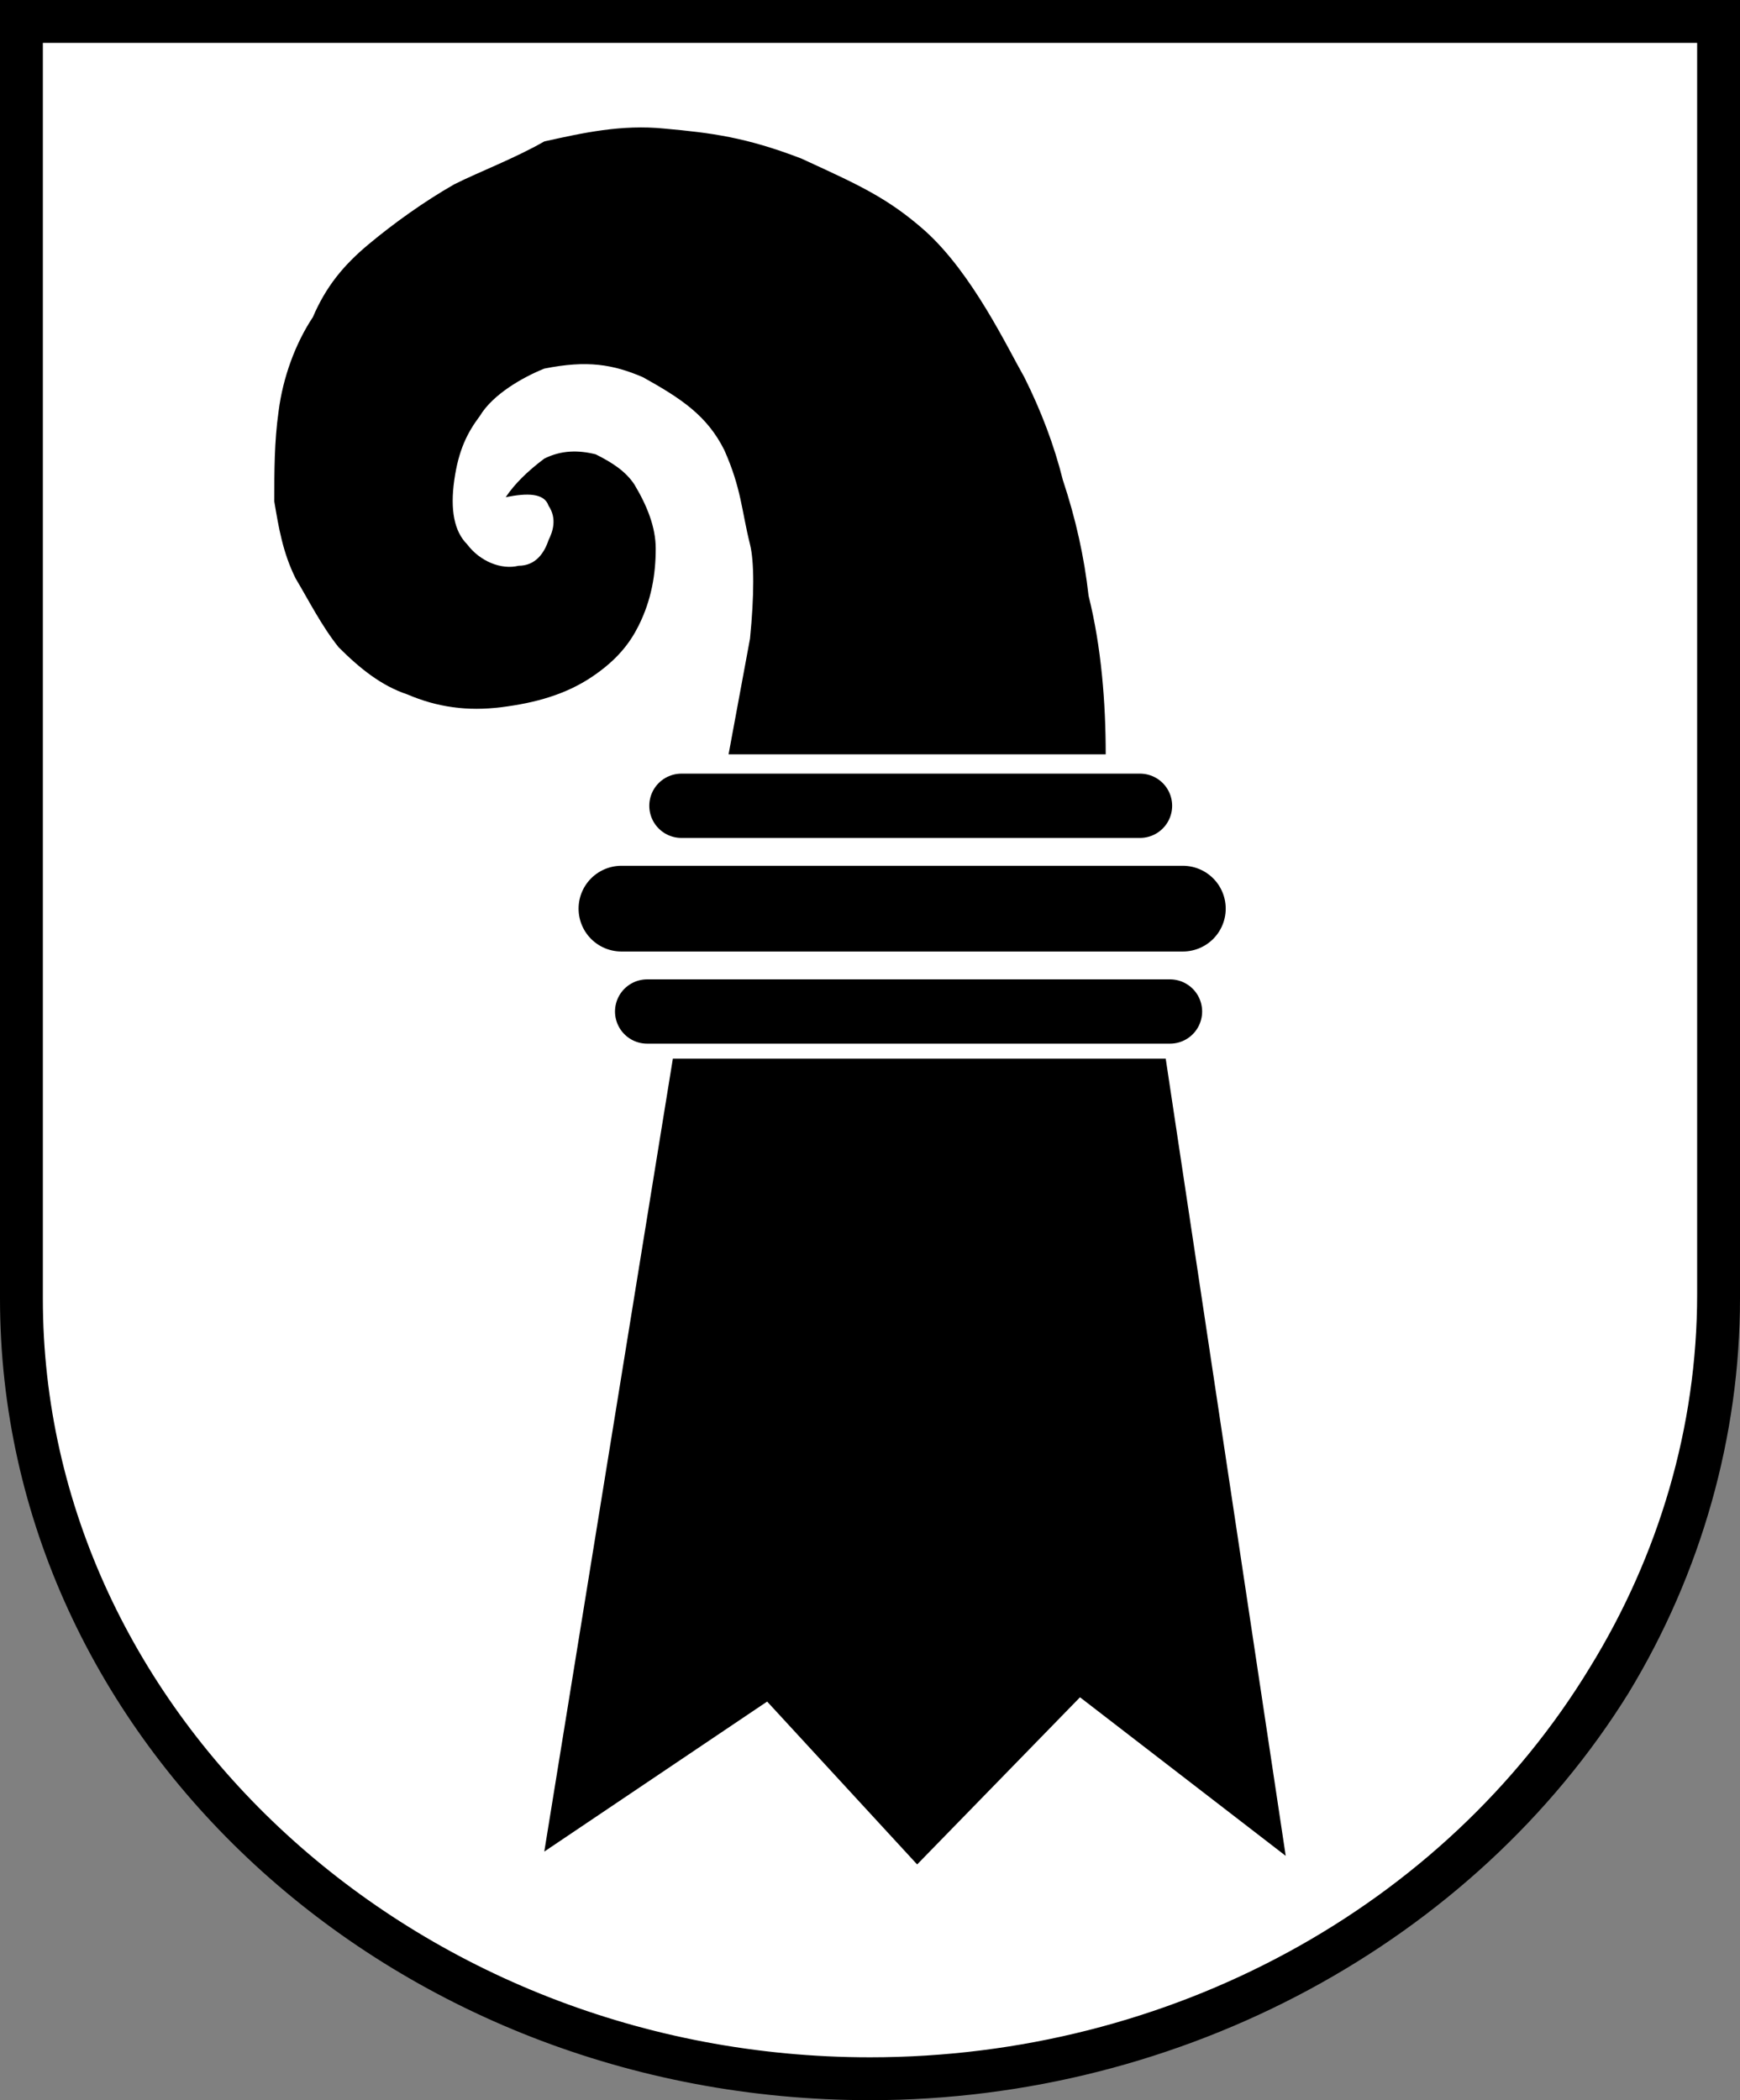
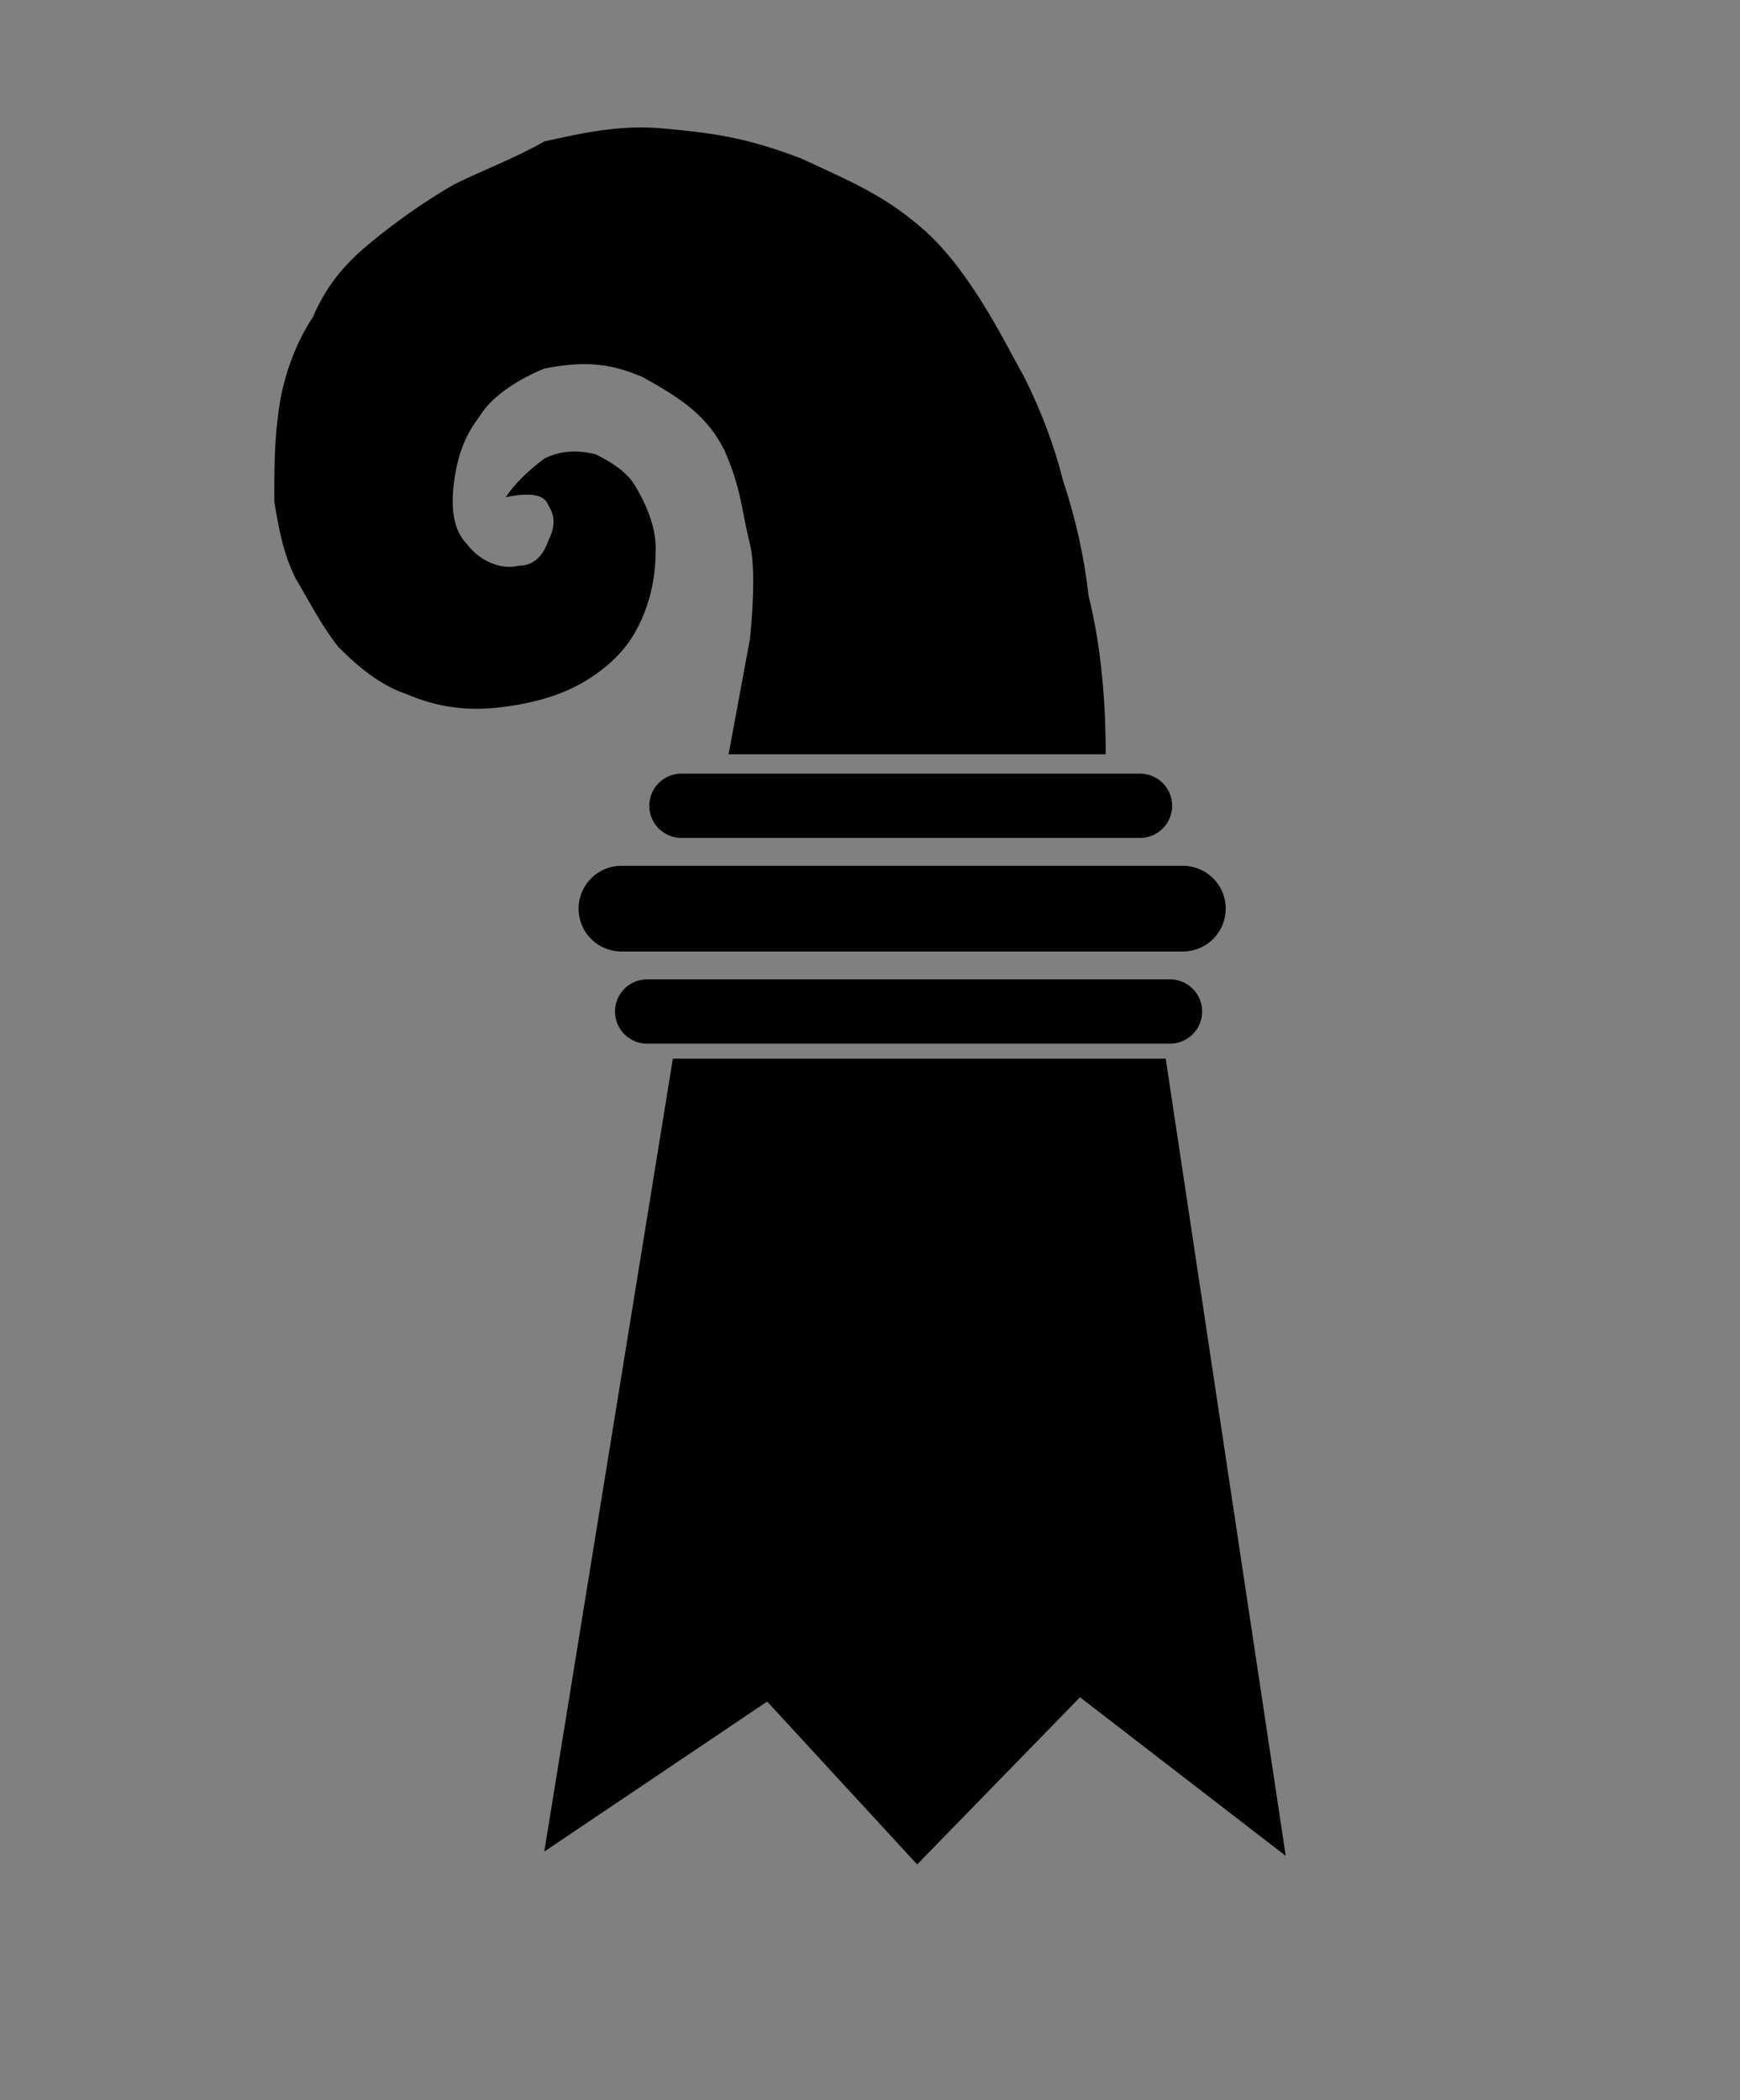
<svg xmlns="http://www.w3.org/2000/svg" version="1.1" id="Слой_1" x="0px" y="0px" viewBox="0 0 40.6 49" style="enable-background:new 0 0 40.6 49;" xml:space="preserve">
  <rect x="0" y="0" width="40.6" height="49" fill="#808080" stroke="none" />
  <style type="text/css">
	.st0{fill-rule:evenodd;clip-rule:evenodd;fill:#FFFFFF;}
	.st1{fill-rule:evenodd;clip-rule:evenodd;}
	.st2{fill:none;stroke:#000000;stroke-width:1.5;stroke-linecap:round;stroke-linejoin:round;}
	.st3{fill:none;stroke:#000000;stroke-width:2;stroke-linecap:round;stroke-linejoin:round;}
</style>
  <g>
-     <path class="st0" d="M40.1,0.5v29.8c0,10.1-8.9,18.2-19.8,18.2c-10.9,0-19.8-8.2-19.8-18.2V0.5H40.1z" />
-     <path class="st1" d="M15.7,24.7h11.5L30,43.3l-4.8-3.7l-3.8,3.9l-3.5-3.8l-5.2,3.5L15.7,24.7z" />
+     <path class="st1" d="M15.7,24.7h11.5L30,43.3l-4.8-3.7l-3.8,3.9l-3.5-3.8l-5.2,3.5L15.7,24.7" />
    <path class="st2" d="M15.1,23.6h12.2 M15.9,18.8h10.7" />
    <path class="st3" d="M14.5,21.2h13.1" />
    <path class="st1" d="M17,17.6h8.8c0-1.2-0.1-2.5-0.4-3.7c-0.1-0.9-0.3-1.8-0.6-2.7c-0.2-0.8-0.5-1.6-0.9-2.4   c-0.4-0.7-1.2-2.4-2.3-3.4c-0.9-0.8-1.6-1.1-2.9-1.7c-1.3-0.5-2.1-0.6-3.2-0.7c-1-0.1-1.9,0.1-2.8,0.3C12,3.7,11.2,4,10.6,4.3   c-0.7,0.4-1.4,0.9-2,1.4c-0.6,0.5-1,1-1.3,1.7C6.9,8,6.6,8.8,6.5,9.6c-0.1,0.7-0.1,1.4-0.1,2.1c0.1,0.6,0.2,1.2,0.5,1.8   c0.3,0.5,0.6,1.1,1,1.6c0.5,0.5,1,0.9,1.6,1.1c0.7,0.3,1.4,0.4,2.2,0.3c0.8-0.1,1.5-0.3,2.1-0.7c0.6-0.4,0.9-0.8,1.1-1.2   c0.3-0.6,0.4-1.2,0.4-1.8c0-0.5-0.2-1-0.5-1.5c-0.2-0.3-0.5-0.5-0.9-0.7c-0.4-0.1-0.8-0.1-1.2,0.1c-0.4,0.3-0.7,0.6-0.9,0.9   c0.5-0.1,0.9-0.1,1,0.2c0.2,0.3,0.1,0.6,0,0.8c-0.1,0.3-0.3,0.6-0.7,0.6c-0.4,0.1-0.9-0.1-1.2-0.5c-0.3-0.3-0.4-0.8-0.3-1.5   c0.1-0.7,0.3-1.1,0.6-1.5c0.3-0.5,1-0.9,1.5-1.1c-0.1,0,0.1,0,0,0c1-0.2,1.6-0.1,2.3,0.2c0.9,0.5,1.5,0.9,1.9,1.7   c0.4,0.9,0.4,1.4,0.6,2.2c0.1,0.4,0.1,1.2,0,2.2L17,17.6L17,17.6z" />
-     <path d="M20.3,49C9.1,49,0,40.6,0,30.3V0h40.6v30.3c0,3.2-0.9,6.4-2.6,9.2C34.4,45.3,27.6,49,20.3,49z M1,1v29.3   C1,40,9.7,48,20.3,48c7,0,13.4-3.5,16.8-9.1c1.6-2.6,2.5-5.6,2.5-8.7V1H1z" />
  </g>
</svg>